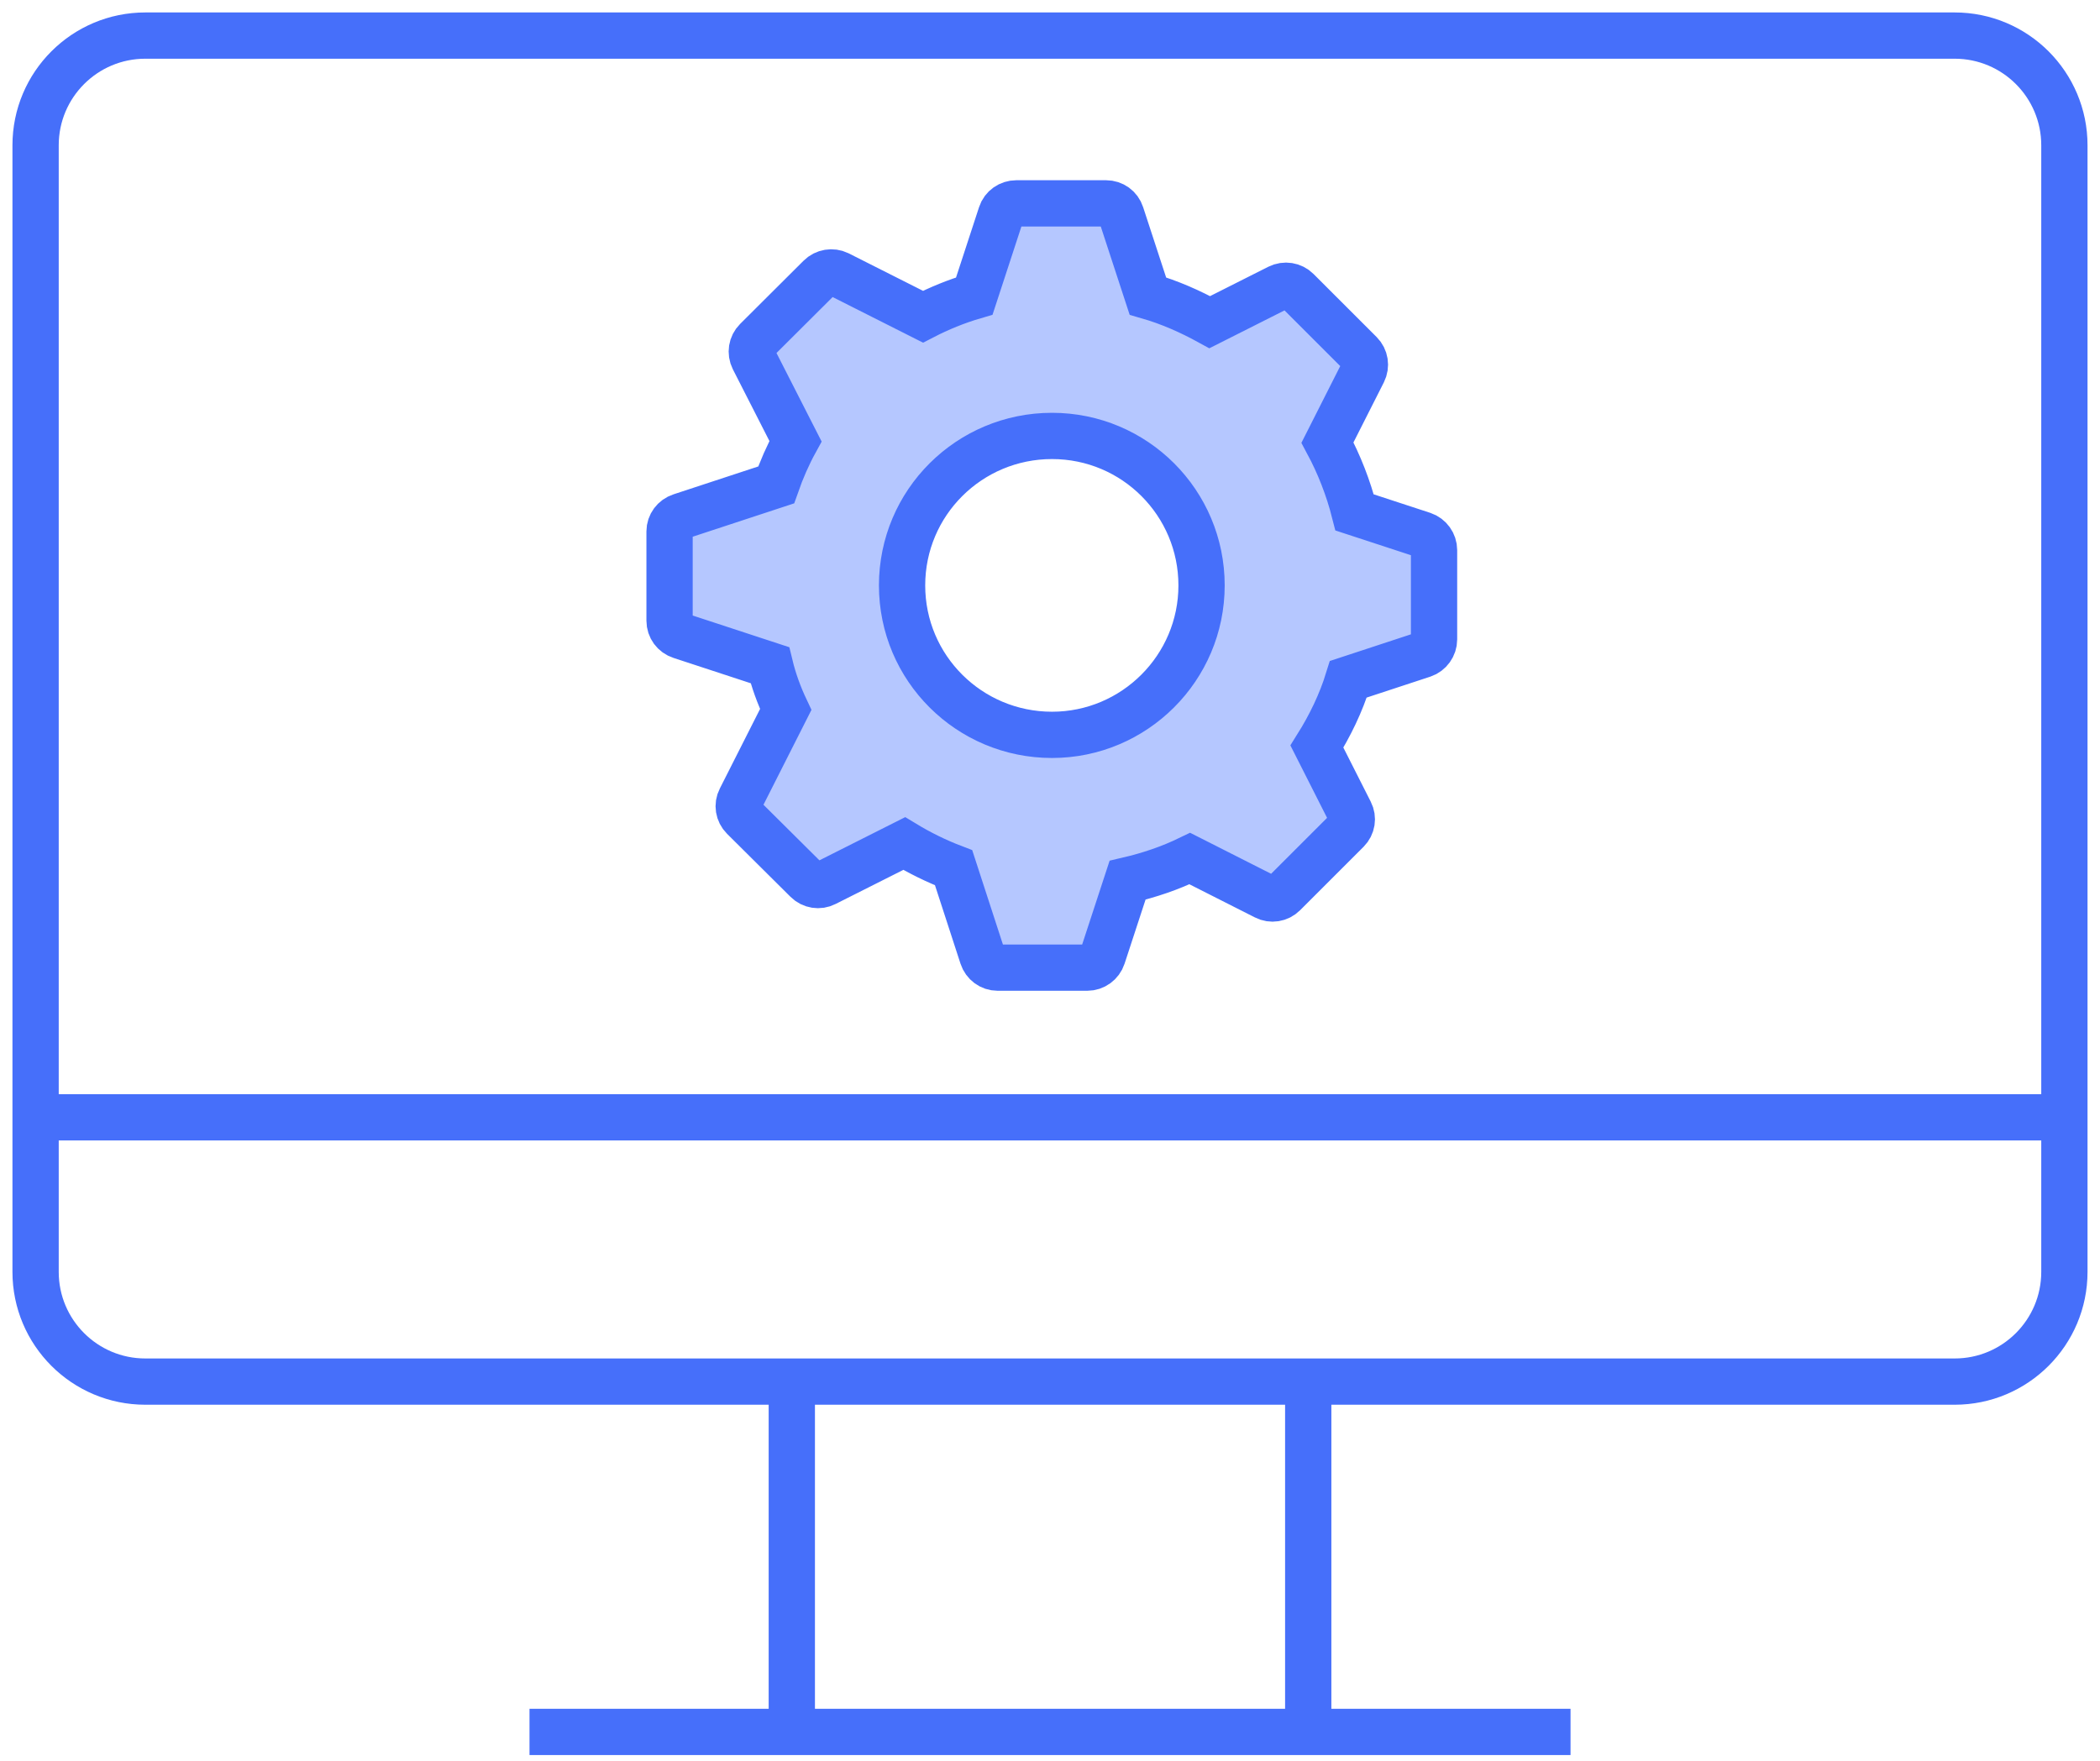
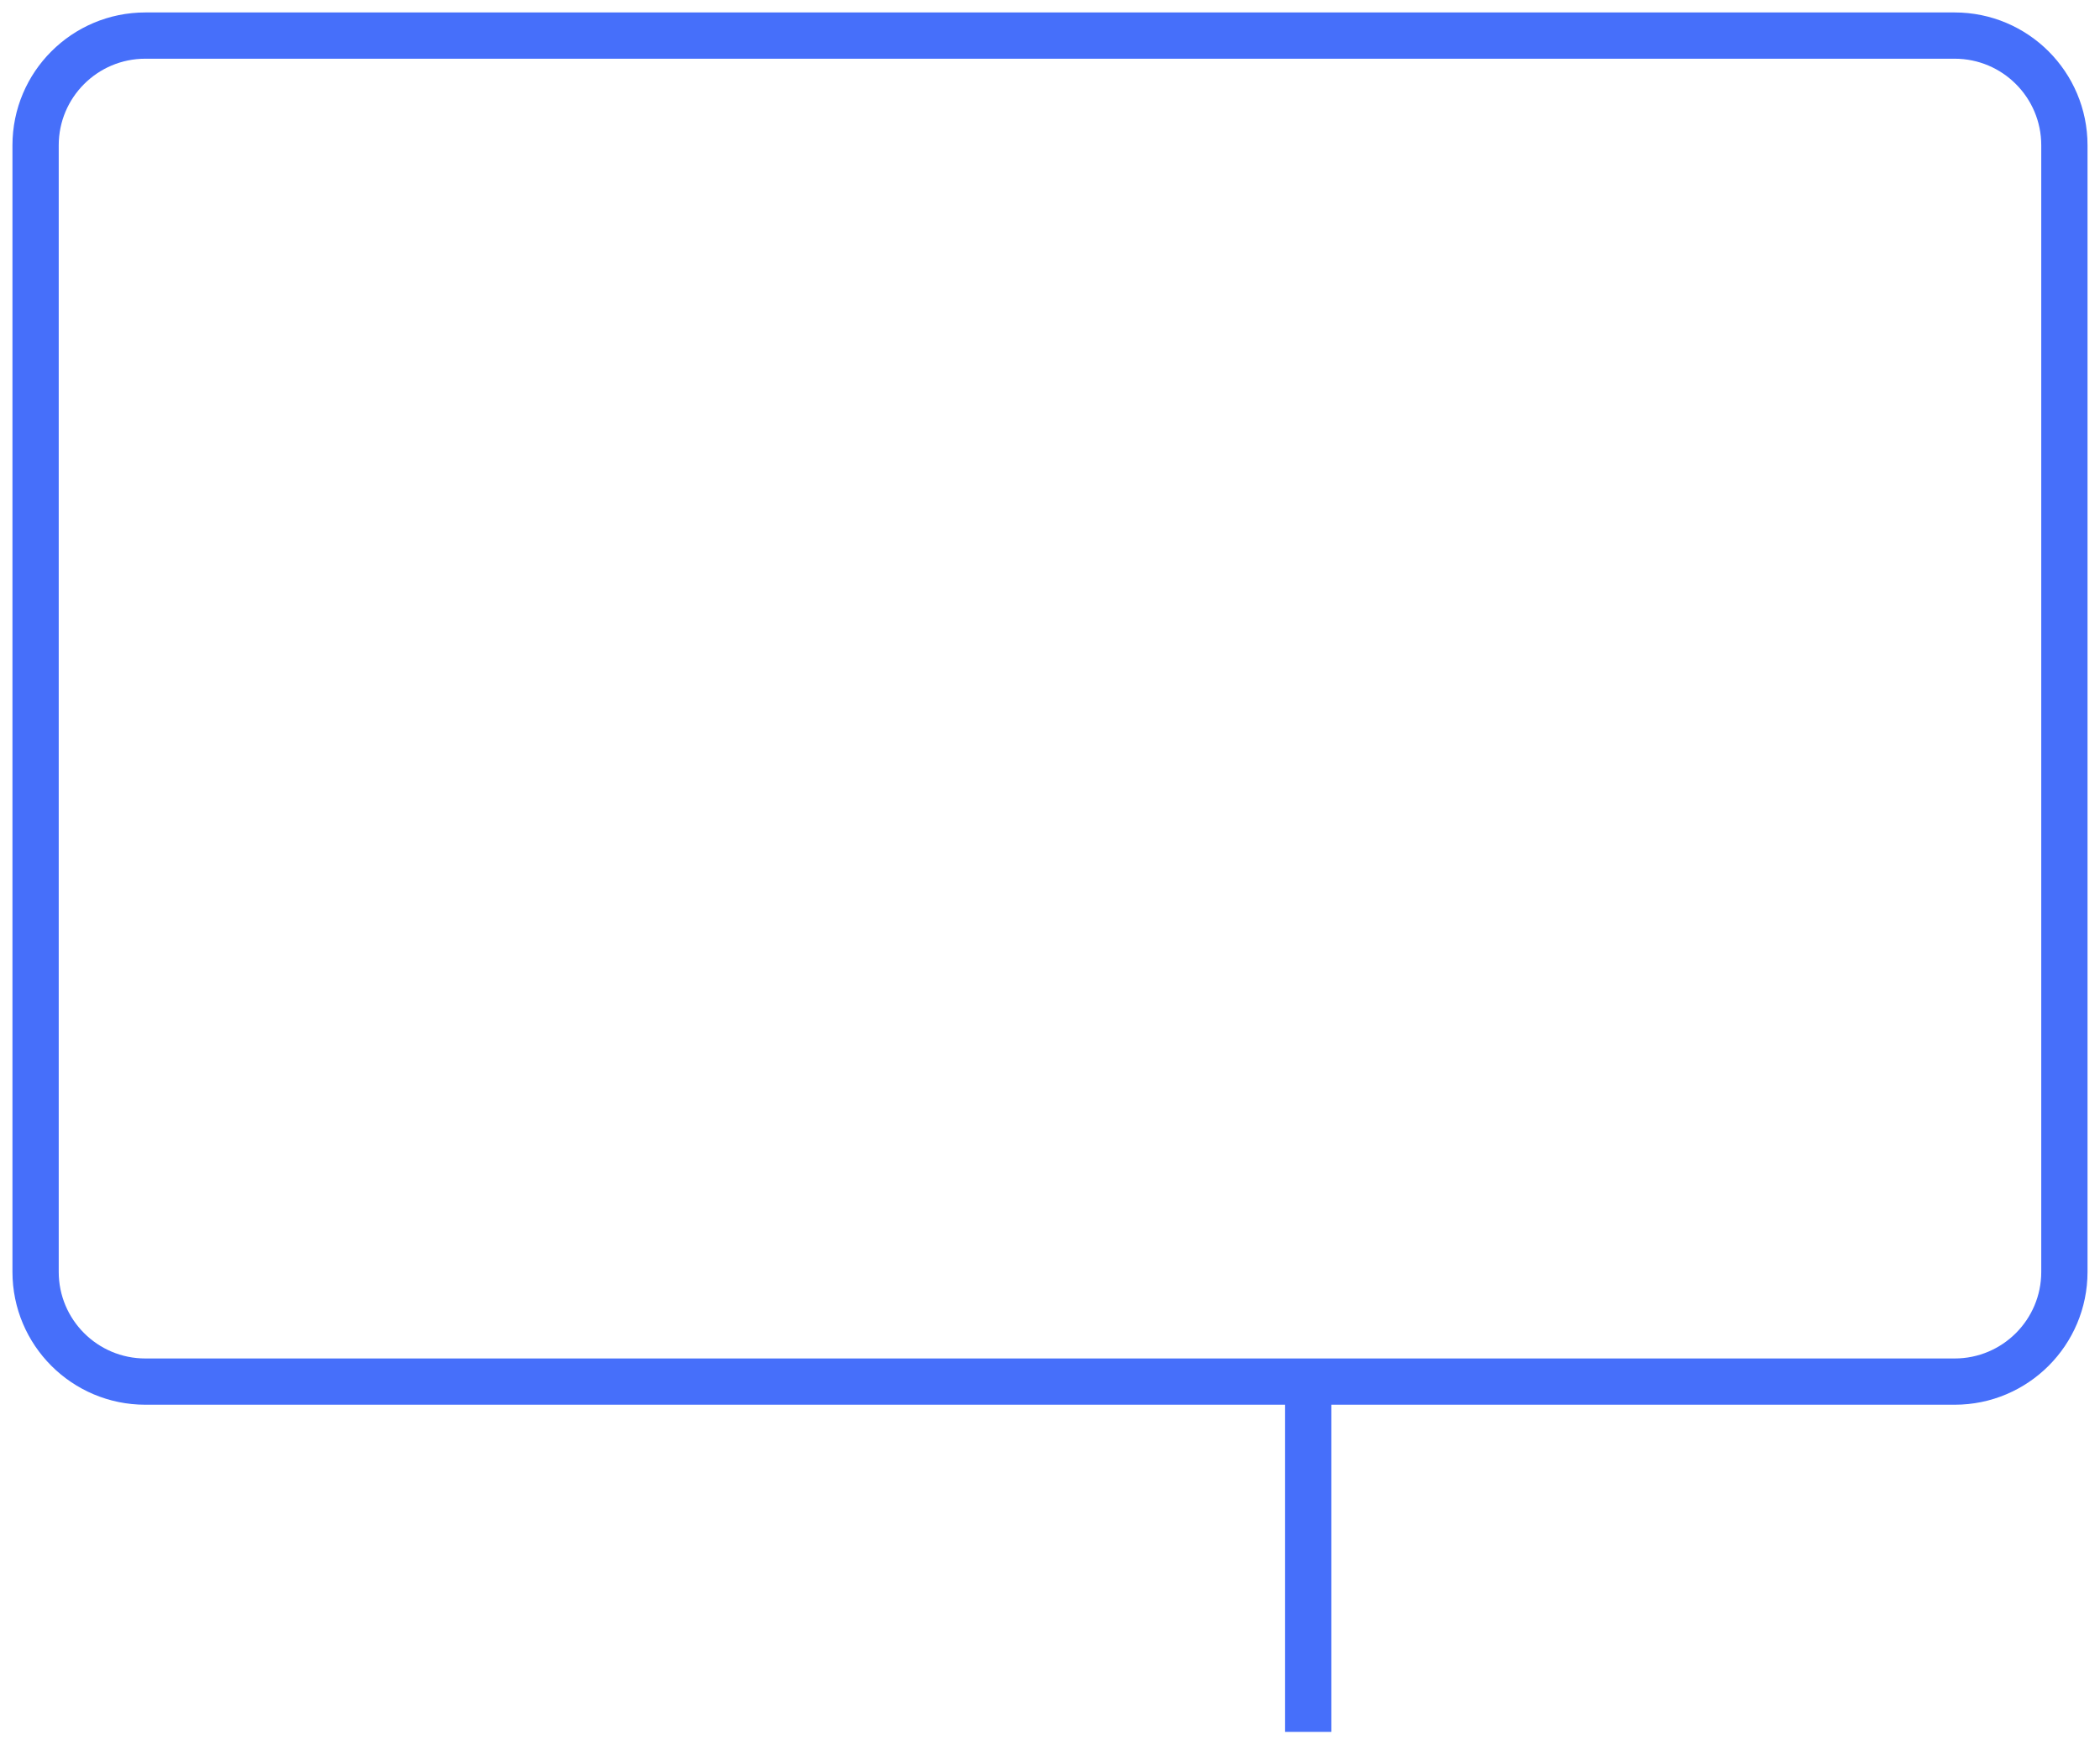
<svg xmlns="http://www.w3.org/2000/svg" width="118" height="99" viewBox="0 0 118 99" fill="none">
  <path d="M109.832 2H8.167C4.761 2 2 4.761 2 8.167V71.487C2 74.893 4.761 77.654 8.167 77.654H109.832C113.238 77.654 115.999 74.893 115.999 71.487V8.167C115.999 4.761 113.238 2 109.832 2Z" stroke="#466FFA" stroke-width="2.6" stroke-miterlimit="10" />
-   <path d="M2 62.799H116" stroke="#466FFA" stroke-width="2.6" stroke-miterlimit="10" />
-   <path d="M29.753 97.344H88.249" stroke="#466FFA" stroke-width="2.6" stroke-miterlimit="10" />
-   <path d="M44.492 77.65V97.341" stroke="#466FFA" stroke-width="2.6" stroke-miterlimit="10" />
  <path d="M73.51 77.65V97.341" stroke="#466FFA" stroke-width="2.6" stroke-miterlimit="10" />
-   <path d="M79.966 30.062L76.116 28.801C75.765 27.419 75.249 26.103 74.591 24.875L76.599 20.905C76.774 20.554 76.708 20.137 76.434 19.863L72.891 16.321C72.617 16.046 72.2 15.981 71.849 16.156L67.977 18.108C66.88 17.505 65.717 16.99 64.499 16.639L62.996 12.044C62.876 11.671 62.536 11.43 62.152 11.43H57.106C56.722 11.43 56.37 11.671 56.25 12.044L54.747 16.639C53.738 16.935 52.773 17.33 51.862 17.801L47.101 15.399C46.761 15.235 46.344 15.301 46.07 15.575L42.505 19.128C42.231 19.402 42.165 19.819 42.34 20.17L44.699 24.798C44.271 25.577 43.909 26.41 43.613 27.255L38.248 29.02C37.876 29.141 37.623 29.481 37.623 29.865V34.888C37.623 35.283 37.875 35.623 38.248 35.743L43.261 37.388C43.47 38.255 43.777 39.088 44.15 39.878L41.605 44.911C41.429 45.251 41.495 45.668 41.77 45.942L45.335 49.484C45.609 49.759 46.026 49.824 46.366 49.649L50.808 47.412C51.675 47.938 52.607 48.399 53.584 48.772L55.207 53.762C55.328 54.134 55.668 54.387 56.052 54.387H61.098C61.482 54.387 61.833 54.134 61.954 53.762L63.358 49.474C64.587 49.188 65.749 48.794 66.857 48.256L71.103 50.406C71.442 50.581 71.859 50.516 72.134 50.241L75.699 46.677C75.973 46.403 76.039 45.986 75.863 45.646L73.998 41.961C74.733 40.788 75.348 39.527 75.764 38.178L79.966 36.796C80.328 36.675 80.58 36.324 80.58 35.941V30.918C80.58 30.534 80.328 30.183 79.966 30.062ZM59.113 41.303C54.462 41.303 50.688 37.553 50.688 32.903C50.688 28.252 54.462 24.502 59.113 24.502C63.764 24.502 67.516 28.264 67.516 32.903C67.516 37.541 63.742 41.303 59.113 41.303Z" fill="#B5C7FF" stroke="#466FFA" stroke-width="2.6" />
</svg>